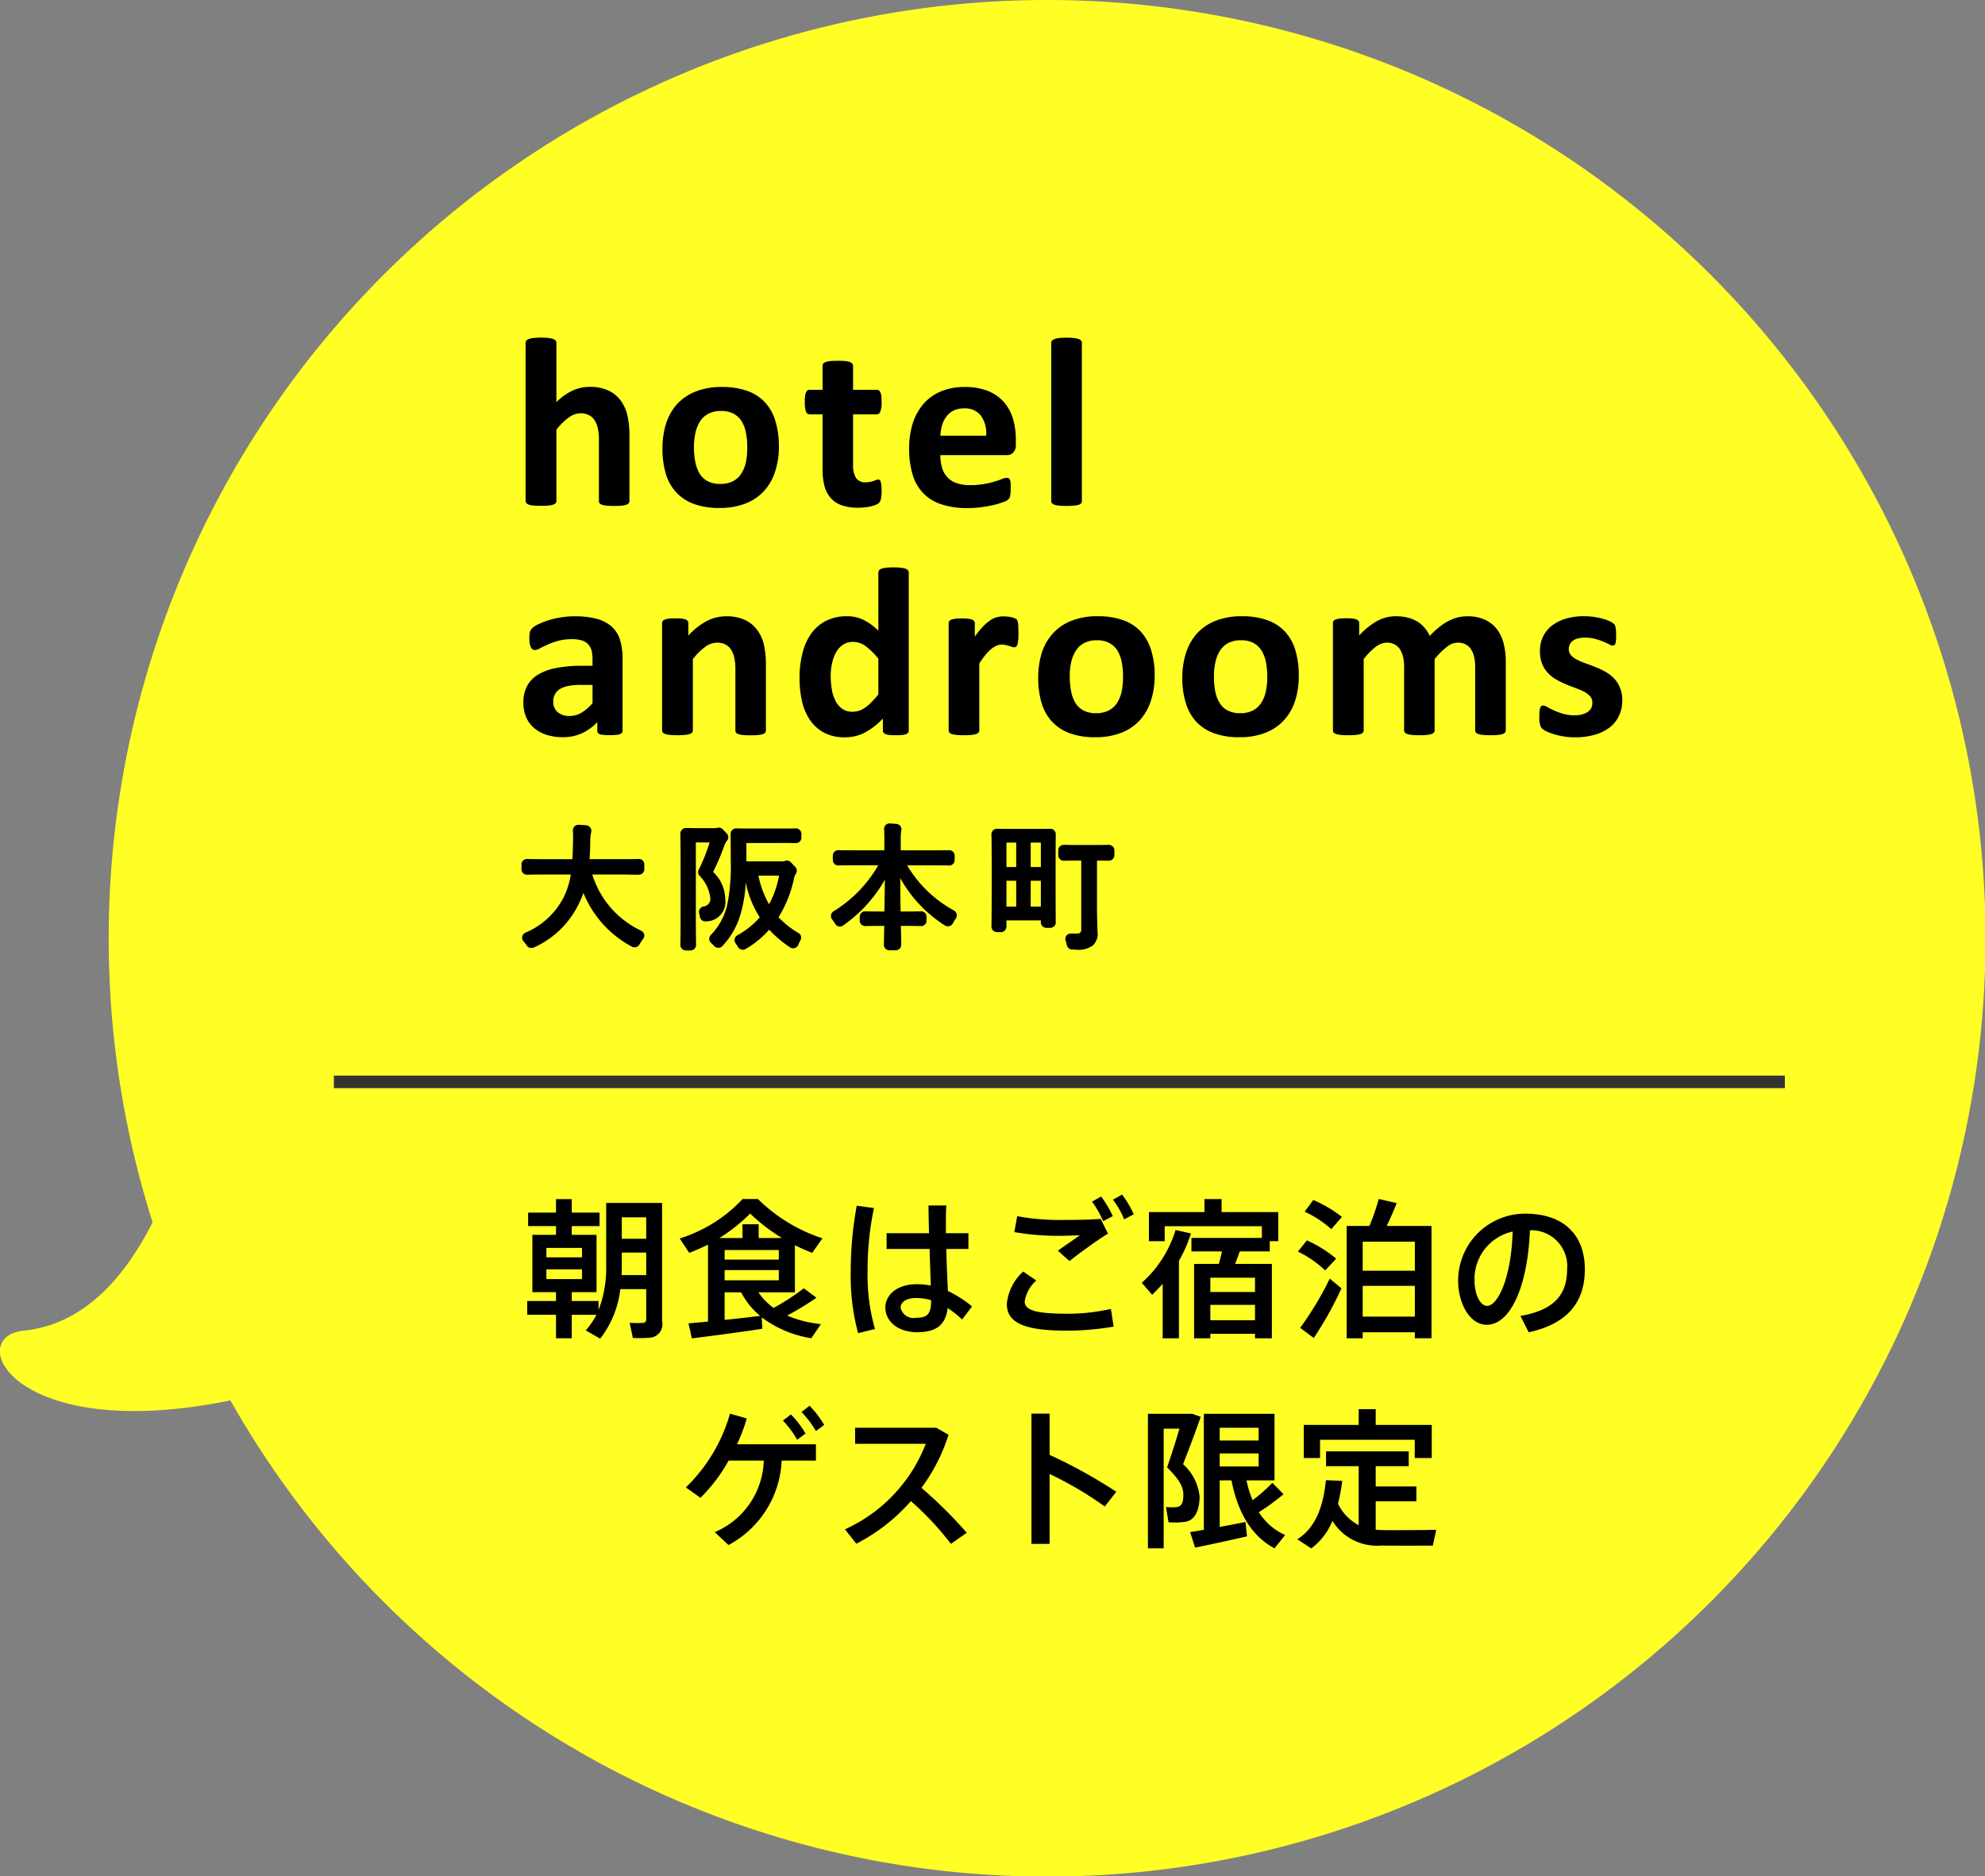
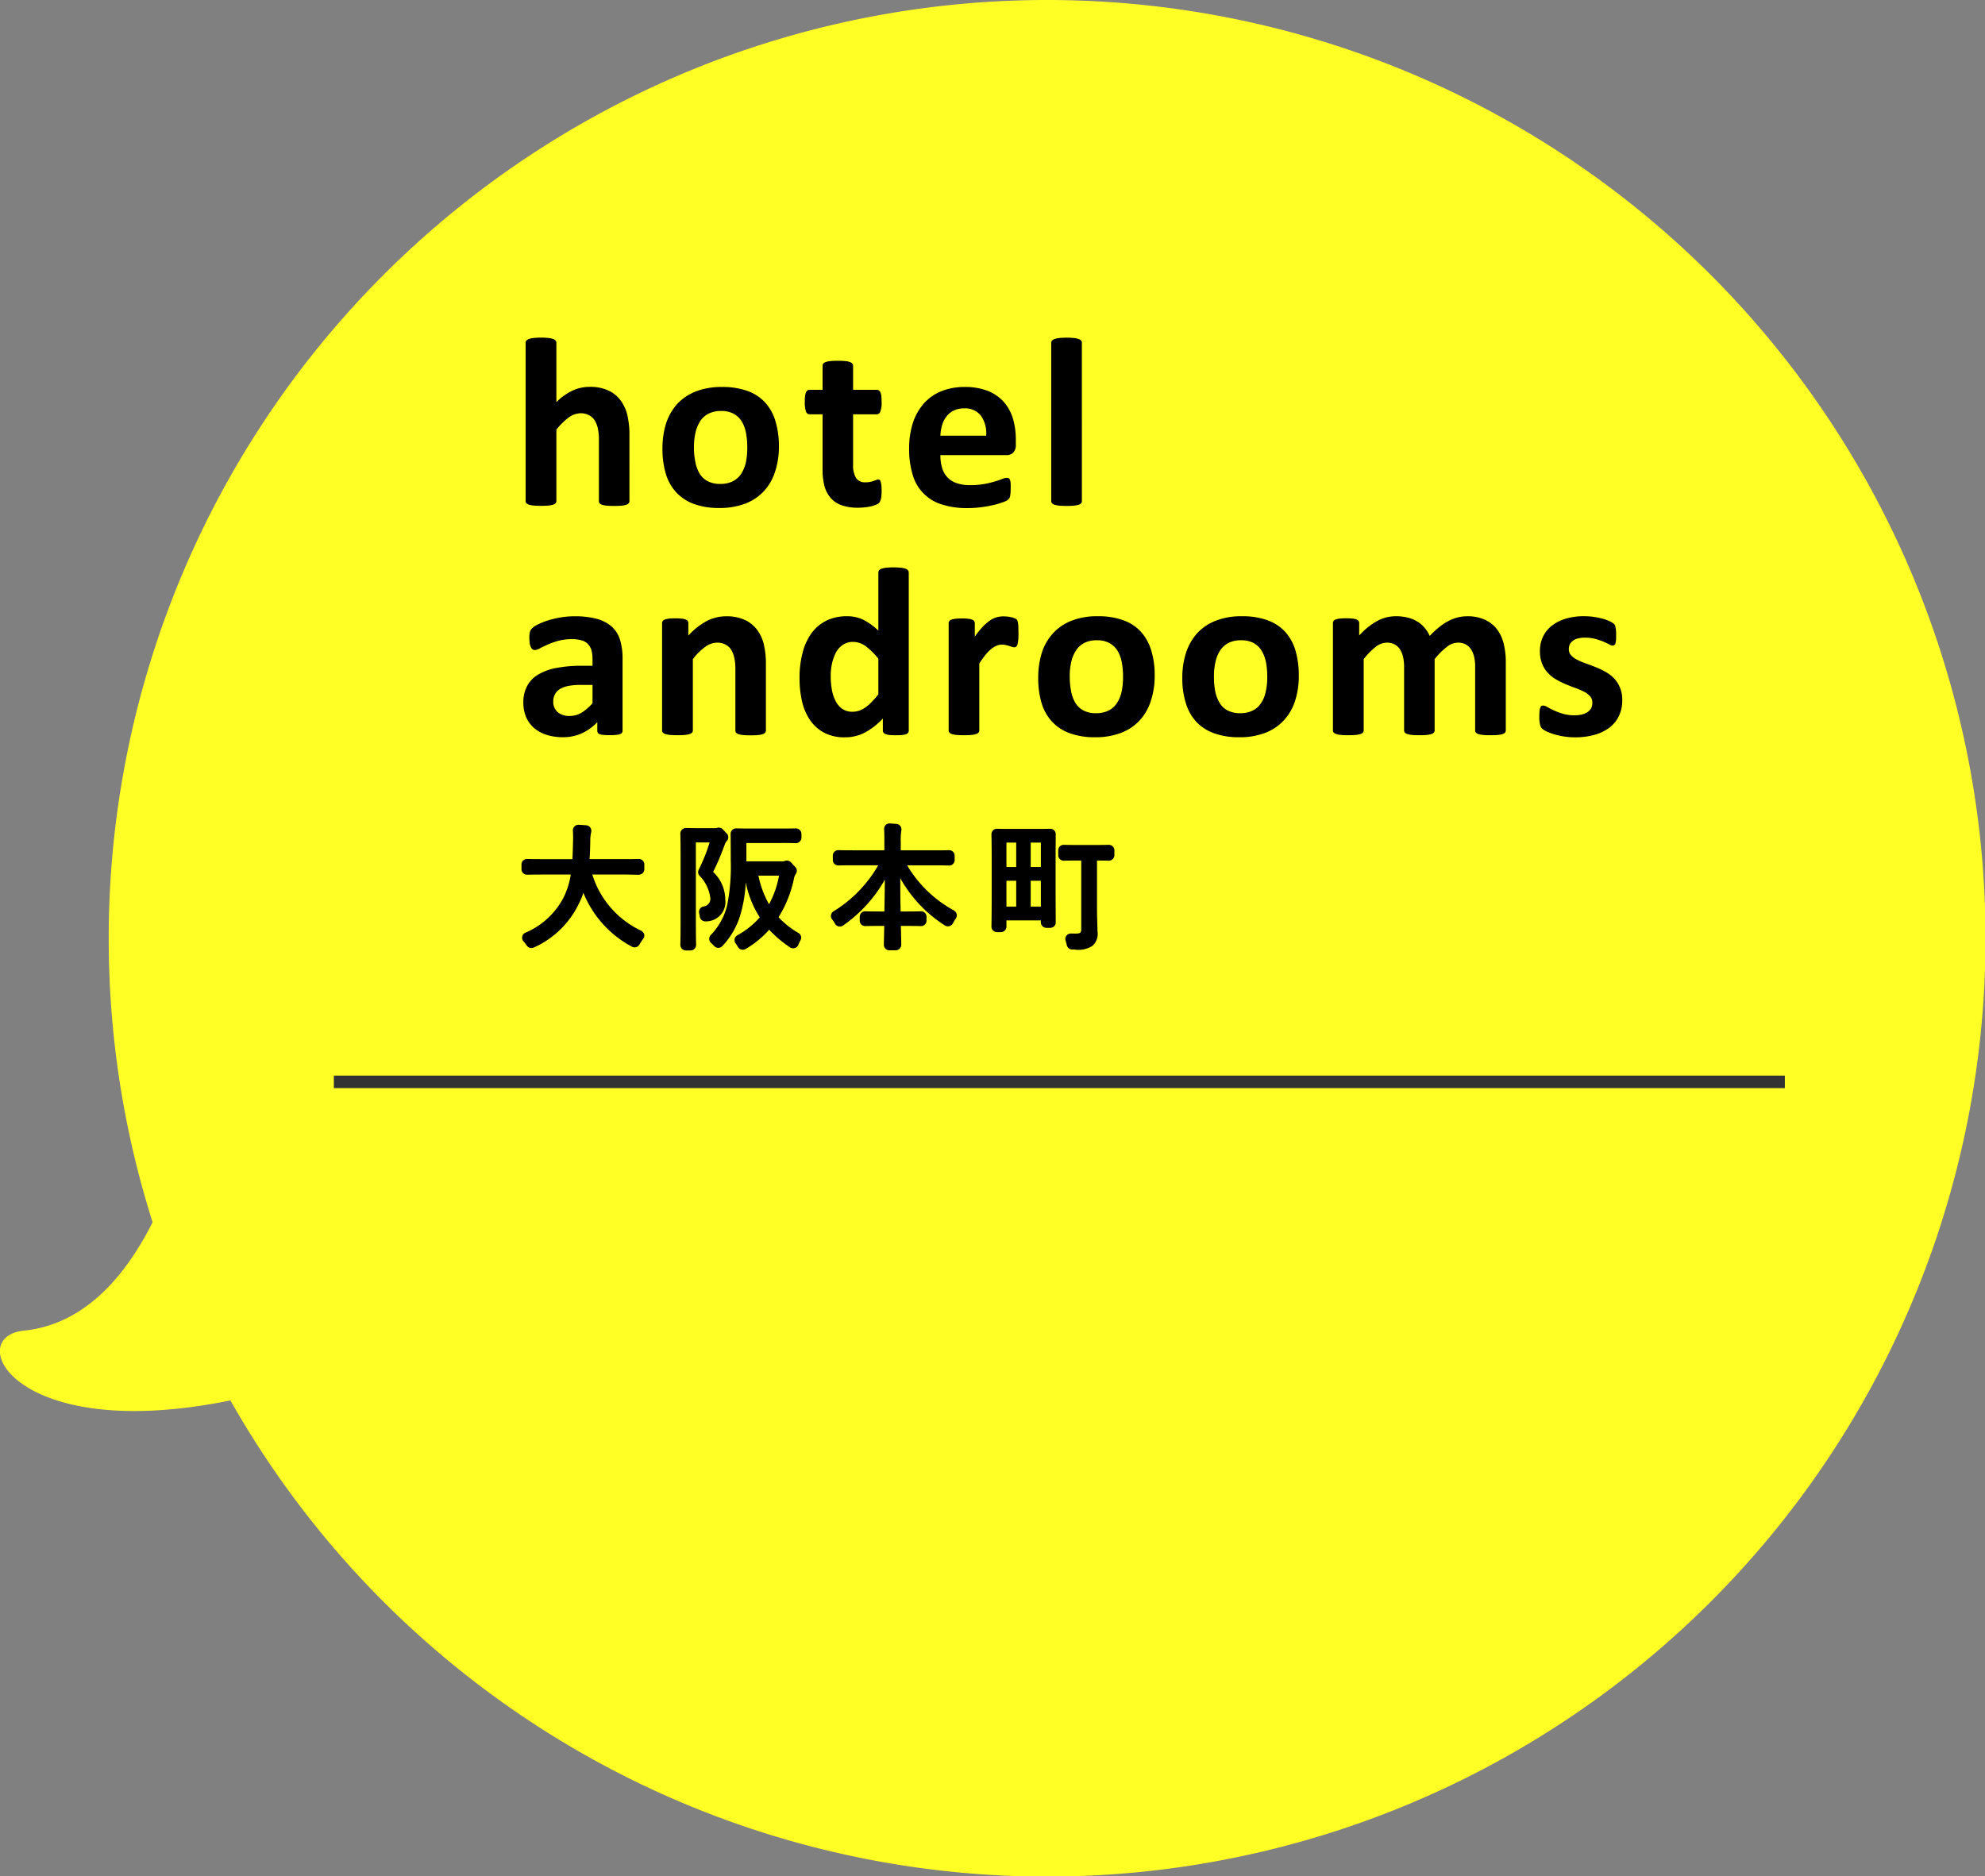
<svg xmlns="http://www.w3.org/2000/svg" id="balloon.svg" width="158.69" height="150" viewBox="0 0 158.69 150">
  <rect x="0" y="0" width="158.69" height="150" fill="#808080" stroke="none" />
  <defs>
    <style>
      .cls-1 {
        fill: #ffff26;
      }

      .cls-1, .cls-2 {
        fill-rule: evenodd;
      }

      .cls-3 {
        fill: #333;
      }
    </style>
  </defs>
  <path id="パス" class="cls-1" d="M1393,469a74.849,74.849,0,0,0,3.51,22.725c-2.26,4.483-5.55,8.182-10.3,8.666-4.87.5-.8,9.109,16.52,5.579A75.021,75.021,0,1,0,1393,469Z" transform="translate(-1384.31 -394)" />
-   <path id="朝食はご宿泊の_ゲスト限定" data-name="朝食はご宿泊の ゲスト限定" class="cls-2" d="M1434.02,491.329h1.95v1.715h-1.95v-1.715Zm0,3.79v-0.972h1.95v1.8H1434C1434.02,495.67,1434.02,495.4,1434.02,495.119Zm-4,5.876v-1.871h1.97a6.383,6.383,0,0,1-.85,1.248l1.15,0.659a7.9,7.9,0,0,0,1.61-3.957h2.07v2.362a0.271,0.271,0,0,1-.29.336,7.589,7.589,0,0,1-1.03-.012l0.25,1.211a8.995,8.995,0,0,0,1.43-.024,1.069,1.069,0,0,0,.91-1.307v-9.463h-4.47v4.954a9.253,9.253,0,0,1-.61,3.61v-0.72h-2.14v-0.708H1432v-4.581h-1.98v-0.7h2.22v-1.079h-2.22v-1.079h-1.26v1.079h-2.23v1.079h2.23v0.7h-1.89v4.581h1.89v0.708h-2.3v1.1h2.3V501h1.26Zm0.82-6.464h-2.85v-0.756h2.85v0.756Zm0,1.739h-2.85v-0.78h2.85v0.78Zm10.98-3.286a13.39,13.39,0,0,0,2.46-1.955,14.686,14.686,0,0,0,2.54,1.955h-1.86v-1.1h-1.29v1.1h-1.85Zm4.75,2.566v0.816h-4.33V495.55h4.33Zm-4.33-.839v-0.768h4.33v0.768h-4.33Zm0,4.821v-2.207h1.32a5.973,5.973,0,0,0,1.52,1.883C1444.26,499.316,1443.25,499.424,1442.24,499.532Zm-2.89.276,0.27,1.2c1.47-.179,4.01-0.515,5.63-0.767l-0.04-.912a8.824,8.824,0,0,0,3.96,1.667l0.77-1.127a9.3,9.3,0,0,1-2.7-.684,23.474,23.474,0,0,0,2.34-1.427l-1.01-.755a19.162,19.162,0,0,1-2.41,1.571,4.922,4.922,0,0,1-1.22-1.248h2.92V493.56c0.47,0.239.93,0.431,1.38,0.611l0.82-1.163a13.184,13.184,0,0,1-5.16-3.142h-1.22a11.671,11.671,0,0,1-5.03,3.154l0.76,1.151c0.5-.192,1-0.408,1.5-0.659v6.152C1440.31,499.724,1439.77,499.772,1439.35,499.808Zm19.4-1.847c-0.01,1.02-.22,1.4-1.19,1.4a1.056,1.056,0,0,1-1.25-.8c0-.468.46-0.78,1.25-0.78A3.992,3.992,0,0,1,1458.75,497.961Zm-3.56-5.361v1.259h3.44c0.02,1.068.07,2.123,0.09,2.927a5.8,5.8,0,0,0-1.14-.108c-1.48,0-2.49.8-2.49,1.871,0,1.043.94,1.967,2.54,1.967s2.28-.636,2.44-1.931a8.888,8.888,0,0,1,1.16.911l0.79-1.043a9.437,9.437,0,0,0-1.93-1.235c-0.04-.828-0.1-2.087-0.13-3.359h1.77V492.6h-1.8v-0.456c0-.611,0-1.259.03-1.763h-1.42c0,0.6.02,1.38,0.04,2.219h-3.39Zm-2.39-2.2a29.2,29.2,0,0,0-.48,5.3,17.544,17.544,0,0,0,.59,4.894l1.35-.336a15.553,15.553,0,0,1-.59-4.63,23.619,23.619,0,0,1,.51-5.037Zm20.48-.479a6.388,6.388,0,0,1,.9,1.571l0.77-.408a9.261,9.261,0,0,0-.93-1.571Zm-1.67.155a7.585,7.585,0,0,1,.89,1.56l0.77-.4a8.779,8.779,0,0,0-.93-1.571Zm-2.42,1.464a18.455,18.455,0,0,1-3.56-.3l-0.23,1.271a20.3,20.3,0,0,0,3.44.3c0.56,0,1.26-.024,1.8-0.048-0.43.312-1.21,0.84-1.76,1.235l0.93,0.828c0.79-.636,2.41-1.8,3.08-2.195l-0.59-1.175c-0.95.072-2,.084-3.1,0.084h-0.01Zm-4.39,6.716c0,1.607,1.61,2.135,4.8,2.135a21.933,21.933,0,0,0,3.74-.324l-0.22-1.415a15.311,15.311,0,0,1-3.43.384c-2.43,0-3.46-.228-3.46-0.984a2.745,2.745,0,0,1,.93-1.667l-1.05-.72a4.014,4.014,0,0,0-1.31,2.579v0.012Zm13.76-3.442a11.244,11.244,0,0,0,.96-2.195l-1.23-.276a9.275,9.275,0,0,1-2.7,4.222c0.79,0.911.8,0.935,0.83,0.959,0.28-.275.57-0.575,0.84-0.875v4.353h1.3v-6.188Zm2.51,2.482v-1.139h3.57V497.3h-3.57Zm3.57,3.347v0.359h1.35v-5.948h-2.94c0.14-.336.26-0.684,0.37-1h2.4v-0.815h0.68v-2.327h-4.53v-1.043h-1.37v1.043h-4.44v2.327h1.26v-1.2h7.77v0.936h-5.63v1.079H1482c-0.07.312-.15,0.66-0.25,1h-1.98v5.948h1.3v-0.359h3.57Zm-3.57-1.08v-1.235h3.57v1.235h-3.57Zm7.54-8.683a8.385,8.385,0,0,1,2.13,1.4l0.85-.983a10.431,10.431,0,0,0-2.29-1.355Zm-0.54,3.19a8.361,8.361,0,0,1,2.18,1.511l0.88-.947a10.173,10.173,0,0,0-2.34-1.463Zm5.18,1.523v-2.314h4.17V495.6h-4.17Zm4.17,4.93v0.479h1.33v-8.983h-3.58c0.31-.647.59-1.3,0.8-1.823l-1.44-.335a17.52,17.52,0,0,1-.74,2.158h-1.82v8.983h1.28v-0.479h4.17Zm-4.17-1.26V496.81h4.17v2.458h-4.17Zm-5,.9,1.09,0.815a28.412,28.412,0,0,0,2.21-3.969l-0.93-.78A26.026,26.026,0,0,1,1488.25,500.168Zm16.99-7.7c-0.12,3.838-1.23,5.949-2.04,5.949-0.55,0-1.01-.9-1.01-2.051A3.881,3.881,0,0,1,1505.24,492.468Zm-4.36,3.934c0,1.811.93,3.526,2.28,3.526,1.9,0,3.28-3.058,3.46-7.556a2.864,2.864,0,0,1,2.97,3.13c0,1.787-.79,3.215-3.73,3.718l0.66,1.308c3.45-.756,4.49-2.747,4.49-5.05,0-2.4-1.35-4.437-4.8-4.437a5.358,5.358,0,0,0-5.33,5.349V496.4Zm-52.49,10.5a7.977,7.977,0,0,1,1.15,1.524l0.66-.492a8.114,8.114,0,0,0-1.17-1.535Zm-1.49.684a7.64,7.64,0,0,1,1.14,1.535l0.67-.5a7.7,7.7,0,0,0-1.17-1.523Zm-0.1,3.2h2.74v-1.307h-6.31a13.354,13.354,0,0,0,.78-2.063l-1.34-.384a13.262,13.262,0,0,1-3.53,5.9l1.17,0.828a13.2,13.2,0,0,0,2.25-2.975h2.81a6.417,6.417,0,0,1-3.92,5.721l1.1,1.032A8.06,8.06,0,0,0,1446.8,510.791Zm11.18,2.171a14.433,14.433,0,0,0,2.16-4.234l-0.98-.563h-6.49v1.283h5.65a12.4,12.4,0,0,1-6.46,6.836l0.91,1.152a14.7,14.7,0,0,0,4.36-3.406,23.7,23.7,0,0,1,3.2,3.418l1.27-.888A36.632,36.632,0,0,0,1457.98,512.962Zm10.24-2.638v-3.287h-1.45v10.411h1.45v-5.589a28.942,28.942,0,0,1,4.41,2.6l0.92-1.175A39.71,39.71,0,0,0,1468.22,510.324Zm10.68-3.275h-2.82v10.758h1.26v-9.57h1.26c-0.28.947-.61,2.015-0.99,3.094,0.98,0.971,1.3,1.547,1.3,2.195,0,0.575-.1.935-0.54,0.983a4.072,4.072,0,0,1-.85-0.012l0.21,1.224a5.879,5.879,0,0,0,1.4-.048c0.81-.18,1.08-1.08,1.08-2.015a3.98,3.98,0,0,0-1.32-2.579c0.51-1.307.99-2.566,1.41-3.79l-0.68-.24h-0.72Zm6.03,3.167v1.043h-3.11v-1.043h3.11Zm-3.11-1.032v-1.019h3.11v1.019h-3.11Zm-2.37,7.316,0.4,1.247c1.08-.215,2.92-0.611,4.15-0.9l-0.12-1.151c-0.58.12-1.32,0.263-2.06,0.395v-3.718h0.94c0.55,2.783,1.72,4.51,3.44,5.433l0.85-1.067a4.713,4.713,0,0,1-2.1-1.823,18.432,18.432,0,0,0,1.97-1.439l-0.89-.912a12.97,12.97,0,0,1-1.58,1.392,8.2,8.2,0,0,1-.49-1.584h2.24v-5.325h-5.65v9.271C1480.13,516.392,1479.75,516.452,1479.45,516.5Zm9.09-8.563v2.65h1.3v-1.463h7.57v1.463h1.36v-2.65h-4.48v-1.259h-1.36v1.259h-4.39Zm2.74,6.3a17.172,17.172,0,0,0,.34-1.823l-1.31-.06c-0.17,1.644-.61,3.682-2.29,4.726l1.12,0.731a5.093,5.093,0,0,0,1.69-2.206,4.173,4.173,0,0,0,3.91,1.979c0.64,0.012,3.5.012,4.12,0l0.27-1.26c-0.66.024-3.63,0.036-4.19,0.024a5.9,5.9,0,0,1-.65-0.036v-2.266h3.25v-1.188h-3.25v-1.619h2.64v-1.187h-6.61v1.187h2.61v4.713A3.76,3.76,0,0,1,1491.28,514.233Z" transform="translate(-1384.31 -394)" />
  <rect id="長方形" class="cls-3" x="26.69" y="86" width="116" height="1" />
  <path id="複合パス" class="cls-2" d="M1468.7,463.022c0-1.3.01-1.98,0.01-2.314a0.4,0.4,0,0,0-.13-0.32,0.438,0.438,0,0,0-.32-0.126c-0.21.007-.54,0.013-1.08,0.013h-2.08c-0.53,0-.87-0.006-1.09-0.013a0.459,0.459,0,0,0-.31.127,0.468,0.468,0,0,0-.13.319c0.01,0.334.02,1.019,0.02,2.314v1.961c0,1.887-.01,2.728-0.02,3.1a0.461,0.461,0,0,0,.13.314,0.445,0.445,0,0,0,.31.131h0.32a0.442,0.442,0,0,0,.44-0.438v-0.5h2.75v0.157a0.444,0.444,0,0,0,.45.438h0.3a0.468,0.468,0,0,0,.32-0.131,0.415,0.415,0,0,0,.12-0.315c0-.358-0.01-1.162-0.01-2.93v-1.785Zm-1.18,1.4v2.062h-0.81v-2.062h0.81Zm-0.81-1.1v-1.952h0.81v1.952h-0.81Zm-1.16,1.1v2.062h-0.78v-2.062h0.78Zm-0.78-1.1v-1.952h0.78v1.952h-0.78Zm8.63-1.338a0.425,0.425,0,0,0-.14-0.314,0.444,0.444,0,0,0-.32-0.123c-0.2.006-.55,0.013-1.1,0.013h-1.37c-0.55,0-.9-0.007-1.12-0.013a0.474,0.474,0,0,0-.31.123,0.455,0.455,0,0,0-.13.314v0.395a0.451,0.451,0,0,0,.13.313,0.457,0.457,0,0,0,.32.124c0.21-.006.56-0.013,1.11-0.013h0.28v5.47c0,0.288-.06.37-0.44,0.37l-0.39-.006a0.465,0.465,0,0,0-.36.178,0.438,0.438,0,0,0-.06.4,3.648,3.648,0,0,1,.1.37,0.448,0.448,0,0,0,.43.334h0.18a2.041,2.041,0,0,0,1.44-.3,1.284,1.284,0,0,0,.4-1.147l-0.02-.743c-0.01-.312-0.02-0.652-0.02-1.008v-3.917c0.45,0,.75.006,0.95,0.013a0.449,0.449,0,0,0,.44-0.437v-0.395Zm-12.82,4.816a9.8,9.8,0,0,1-3.75-3.612h2.19c0.58,0,.94.007,1.17,0.014a0.43,0.43,0,0,0,.31-0.125,0.455,0.455,0,0,0,.13-0.314v-0.35a0.451,0.451,0,0,0-.13-0.312,0.441,0.441,0,0,0-.32-0.125c-0.22.006-.58,0.013-1.16,0.013h-2.7v-0.711a4.393,4.393,0,0,1,.05-0.883,0.475,0.475,0,0,0-.08-0.348,0.445,0.445,0,0,0-.32-0.174l-0.54-.037a0.447,0.447,0,0,0-.32.132,0.43,0.43,0,0,0-.12.34c0.02,0.284.02,0.588,0.02,1v0.677h-2.52c-0.57,0-.93-0.007-1.16-0.013a0.47,0.47,0,0,0-.31.124,0.456,0.456,0,0,0-.13.315v0.349a0.454,0.454,0,0,0,.13.314,0.462,0.462,0,0,0,.32.124c0.22-.007.58-0.014,1.15-0.014h2.03a10.361,10.361,0,0,1-3.57,3.677,0.414,0.414,0,0,0-.2.294,0.394,0.394,0,0,0,.08.346,3.922,3.922,0,0,1,.24.356,0.427,0.427,0,0,0,.29.215l0.09,0.01a0.436,0.436,0,0,0,.26-0.084,11.159,11.159,0,0,0,3.34-3.667c-0.01.819-.02,1.711-0.04,2.546h-0.42c-0.55,0-.89-0.007-1.11-0.014a0.474,0.474,0,0,0-.31.123,0.458,0.458,0,0,0-.13.315v0.308a0.451,0.451,0,0,0,.13.312,0.48,0.48,0,0,0,.32.124c0.21-.007.55-0.014,1.1-0.014H1455l-0.03,1.507a0.418,0.418,0,0,0,.13.313,0.448,0.448,0,0,0,.31.13h0.51a0.442,0.442,0,0,0,.31-0.132,0.423,0.423,0,0,0,.13-0.316v-0.179l-0.03-1.323h0.49c0.56,0,.9.008,1.12,0.014a0.434,0.434,0,0,0,.44-0.438v-0.307a0.432,0.432,0,0,0-.45-0.437c-0.21.006-.55,0.014-1.11,0.014h-0.51l-0.02-.966-0.01-1.7a10.586,10.586,0,0,0,3.56,3.777,0.458,0.458,0,0,0,.25.076l0.11-.014a0.466,0.466,0,0,0,.29-0.224,2.784,2.784,0,0,1,.24-0.4A0.448,0.448,0,0,0,1460.58,466.8Zm-18.29-.9a3.037,3.037,0,0,0-.97-2.186,17.067,17.067,0,0,0,.75-1.716l0.18-.464a0.948,0.948,0,0,1,.16-0.293,0.43,0.43,0,0,0,.02-0.58l-0.16-.165-0.19-.205a0.477,0.477,0,0,0-.31-0.121,0.388,0.388,0,0,0-.14.024,0.715,0.715,0,0,1-.18.018h-1.63l-0.67-.012a0.452,0.452,0,0,0-.45.446c0.01,0.347.02,1.033,0.02,2.082v4.748c0,1.05-.01,1.727-0.02,2.07a0.468,0.468,0,0,0,.13.316,0.454,0.454,0,0,0,.32.13h0.36a0.451,0.451,0,0,0,.32-0.131,0.464,0.464,0,0,0,.13-0.315c-0.01-.349-0.02-1.04-0.02-2.07v-6.12h1.1a14.09,14.09,0,0,1-.87,2.178,0.421,0.421,0,0,0,.05.467,3.109,3.109,0,0,1,.87,1.756,0.612,0.612,0,0,1-.54.72,0.442,0.442,0,0,0-.29.194,0.449,0.449,0,0,0-.06.339l0.05,0.217a0.445,0.445,0,0,0,.48.439A1.545,1.545,0,0,0,1442.29,465.908Zm4.5-4.5c0.56,0,.92.007,1.14,0.014a0.433,0.433,0,0,0,.31-0.124,0.425,0.425,0,0,0,.14-0.315v-0.307a0.424,0.424,0,0,0-.14-0.313,0.444,0.444,0,0,0-.32-0.123c-0.21.007-.57,0.013-1.13,0.013h-2.48c-0.56,0-.92-0.007-1.15-0.014a0.439,0.439,0,0,0-.44.446c0,0.344.01,1.02,0.01,2.095a16.078,16.078,0,0,1-.28,3.578,5.156,5.156,0,0,1-1.32,2.411,0.435,0.435,0,0,0-.12.323,0.419,0.419,0,0,0,.15.311,3.331,3.331,0,0,1,.24.237,0.443,0.443,0,0,0,.66.009,6.2,6.2,0,0,0,1.51-2.756,11.018,11.018,0,0,0,.36-2.338,8,8,0,0,0,1.12,2.8,6.706,6.706,0,0,1-1.79,1.433,0.453,0.453,0,0,0-.22.286,0.475,0.475,0,0,0,.07.349c0.07,0.09.13,0.189,0.2,0.3a0.4,0.4,0,0,0,.27.207l0.11,0.016a0.457,0.457,0,0,0,.23-0.063,7.614,7.614,0,0,0,1.88-1.54,9.473,9.473,0,0,0,1.67,1.41,0.441,0.441,0,0,0,.25.075,0.5,0.5,0,0,0,.13-0.019,0.433,0.433,0,0,0,.28-0.256,3.44,3.44,0,0,1,.17-0.361,0.429,0.429,0,0,0-.16-0.59,6.853,6.853,0,0,1-1.59-1.26,9.425,9.425,0,0,0,1.23-3.074,0.935,0.935,0,0,1,.14-0.371,0.434,0.434,0,0,0-.01-0.548l-0.19-.2c-0.09-.106-0.16-0.172-0.2-0.212a0.433,0.433,0,0,0-.3-0.121,0.467,0.467,0,0,0-.17.031,0.828,0.828,0,0,1-.29.029h-2.78v-1.467h2.81Zm-0.2,2.61a7.555,7.555,0,0,1-.8,2.288,7.787,7.787,0,0,1-.85-2.288h1.65Zm-11.21-.074a0.47,0.47,0,0,0,.31-0.124,0.455,0.455,0,0,0,.13-0.314v-0.383a0.432,0.432,0,0,0-.45-0.437c-0.22.006-.57,0.013-1.14,0.013h-2.79c0.04-.463.05-0.945,0.06-1.458a2.846,2.846,0,0,1,.07-0.684,0.478,0.478,0,0,0-.06-0.369,0.438,0.438,0,0,0-.32-0.193c-0.2-.02-0.42-0.033-0.64-0.044a0.448,0.448,0,0,0-.44.466,7.933,7.933,0,0,1,.01.854c-0.01.516-.02,0.993-0.05,1.429h-2.48c-0.57,0-.92-0.007-1.15-0.014a0.475,0.475,0,0,0-.31.124,0.455,0.455,0,0,0-.13.314v0.383a0.455,0.455,0,0,0,.13.314,0.475,0.475,0,0,0,.32.123c0.22,0,.57-0.013,1.14-0.013h2.35a6.206,6.206,0,0,1-.59,1.863,6.127,6.127,0,0,1-3.04,2.789,0.433,0.433,0,0,0-.15.685,3.229,3.229,0,0,1,.25.321l0.01,0.015a0.431,0.431,0,0,0,.38.2,0.521,0.521,0,0,0,.2-0.045,7.279,7.279,0,0,0,3.57-3.465,6.67,6.67,0,0,0,.38-0.9,8.482,8.482,0,0,0,3.88,4.305,0.4,0.4,0,0,0,.21.055,0.451,0.451,0,0,0,.39-0.227,4.08,4.08,0,0,1,.29-0.443,0.423,0.423,0,0,0,.09-0.372,0.475,0.475,0,0,0-.25-0.293,7.39,7.39,0,0,1-3.9-4.49h2.57C1434.8,463.93,1435.15,463.938,1435.38,463.944ZM1514,449.976a2.428,2.428,0,0,0-.19-1.014,2.349,2.349,0,0,0-.48-0.737,2.865,2.865,0,0,0-.69-0.519,6.194,6.194,0,0,0-.78-0.371q-0.39-.157-0.78-0.293a5.769,5.769,0,0,1-.68-0.289,1.667,1.667,0,0,1-.49-0.356,0.724,0.724,0,0,1-.18-0.5,0.874,0.874,0,0,1,.07-0.361,0.858,0.858,0,0,1,.24-0.293,1.009,1.009,0,0,1,.4-0.192,2.12,2.12,0,0,1,.57-0.068,3.113,3.113,0,0,1,.83.1,5.481,5.481,0,0,1,.65.217c0.18,0.077.33,0.149,0.46,0.216a0.63,0.63,0,0,0,.27.1,0.3,0.3,0,0,0,.14-0.033,0.215,0.215,0,0,0,.09-0.13,1.261,1.261,0,0,0,.05-0.26c0.01-.11.01-0.251,0.01-0.424,0-.147,0-0.27-0.01-0.37l-0.04-.25a0.713,0.713,0,0,0-.05-0.173,0.459,0.459,0,0,0-.14-0.144,1.656,1.656,0,0,0-.3-0.173,3.453,3.453,0,0,0-.53-0.188,6.175,6.175,0,0,0-.69-0.145,5.456,5.456,0,0,0-.8-0.058,5,5,0,0,0-1.47.2,3.392,3.392,0,0,0-1.12.567,2.488,2.488,0,0,0-.7.881,2.641,2.641,0,0,0-.24,1.13,2.7,2.7,0,0,0,.18,1.039,2.323,2.323,0,0,0,.48.741,2.709,2.709,0,0,0,.67.519,6.376,6.376,0,0,0,.77.376c0.26,0.109.52,0.208,0.77,0.3a6.387,6.387,0,0,1,.67.289,1.673,1.673,0,0,1,.47.361,0.726,0.726,0,0,1,.18.5,1.037,1.037,0,0,1-.09.443,0.838,0.838,0,0,1-.29.317,1.557,1.557,0,0,1-.45.193,2.383,2.383,0,0,1-.59.067,3.286,3.286,0,0,1-.94-0.125,5.219,5.219,0,0,1-.72-0.27c-0.21-.095-0.38-0.184-0.52-0.264a0.756,0.756,0,0,0-.32-0.121,0.308,0.308,0,0,0-.15.034,0.269,0.269,0,0,0-.09.135,0.859,0.859,0,0,0-.06.269c-0.01.113-.02,0.262-0.02,0.448a2.565,2.565,0,0,0,.06.64,0.686,0.686,0,0,0,.16.317,1.509,1.509,0,0,0,.34.217,4.209,4.209,0,0,0,.59.226,5.639,5.639,0,0,0,.79.182,5.878,5.878,0,0,0,.93.073,5.705,5.705,0,0,0,1.5-.188,3.6,3.6,0,0,0,1.2-.563,2.49,2.49,0,0,0,.78-0.933A2.8,2.8,0,0,0,1514,449.976Zm-9.31,2.425v-5.494a5.8,5.8,0,0,0-.16-1.4,3.134,3.134,0,0,0-.52-1.16,2.508,2.508,0,0,0-.96-0.784,3.3,3.3,0,0,0-1.46-.289,3.012,3.012,0,0,0-.74.092,3.225,3.225,0,0,0-.73.279,4.231,4.231,0,0,0-.74.486,7.259,7.259,0,0,0-.77.712,2.637,2.637,0,0,0-.41-0.645,2.279,2.279,0,0,0-.58-0.5,2.669,2.669,0,0,0-.76-0.317,3.929,3.929,0,0,0-.96-0.111,3.148,3.148,0,0,0-1.5.385,5.669,5.669,0,0,0-1.43,1.155v-0.991a0.317,0.317,0,0,0-.05-0.169,0.449,0.449,0,0,0-.16-0.12,1.2,1.2,0,0,0-.32-0.071,4.4,4.4,0,0,0-.52-0.025,4.153,4.153,0,0,0-.5.025,1.3,1.3,0,0,0-.32.071,0.343,0.343,0,0,0-.18.12,0.317,0.317,0,0,0-.05.169V452.4a0.255,0.255,0,0,0,.06.169,0.462,0.462,0,0,0,.2.12,1.727,1.727,0,0,0,.37.072q0.24,0.024.6,0.024a5.844,5.844,0,0,0,.59-0.024,1.838,1.838,0,0,0,.38-0.072,0.462,0.462,0,0,0,.2-0.12,0.255,0.255,0,0,0,.06-0.169v-5.7a5.453,5.453,0,0,1,.96-0.982,1.5,1.5,0,0,1,.89-0.336,1.312,1.312,0,0,1,.62.139,1.2,1.2,0,0,1,.43.394,2.054,2.054,0,0,1,.25.612,3.815,3.815,0,0,1,.08.789V452.4a0.255,0.255,0,0,0,.06.169,0.408,0.408,0,0,0,.2.12,1.727,1.727,0,0,0,.37.072c0.16,0.016.35,0.024,0.59,0.024s0.43-.008.59-0.024a1.727,1.727,0,0,0,.37-0.072,0.408,0.408,0,0,0,.2-0.12,0.255,0.255,0,0,0,.06-0.169v-5.7a5.829,5.829,0,0,1,.98-0.982,1.447,1.447,0,0,1,.88-0.336,1.285,1.285,0,0,1,.62.139,1.2,1.2,0,0,1,.43.394,1.821,1.821,0,0,1,.25.612,3.234,3.234,0,0,1,.08.789V452.4a0.255,0.255,0,0,0,.06.169,0.371,0.371,0,0,0,.19.12,1.838,1.838,0,0,0,.38.072,5.926,5.926,0,0,0,.6.024q0.36,0,.6-0.024a1.864,1.864,0,0,0,.37-0.072,0.421,0.421,0,0,0,.19-0.12A0.255,0.255,0,0,0,1504.69,452.4Zm-16.55-4.377a6.967,6.967,0,0,0-.27-2.031,3.829,3.829,0,0,0-.83-1.491,3.6,3.6,0,0,0-1.42-.918,5.9,5.9,0,0,0-2.02-.314,5.582,5.582,0,0,0-2.09.357,3.974,3.974,0,0,0-1.49,1,4.328,4.328,0,0,0-.89,1.559,6.373,6.373,0,0,0-.3,2.006,6.588,6.588,0,0,0,.28,2.02,3.829,3.829,0,0,0,.83,1.491,3.618,3.618,0,0,0,1.43.924,5.761,5.761,0,0,0,2.01.318,5.6,5.6,0,0,0,2.09-.356,3.864,3.864,0,0,0,1.49-1.011,4.092,4.092,0,0,0,.89-1.559A6.322,6.322,0,0,0,1488.14,448.024Zm-2.52.1a5,5,0,0,1-.13,1.218,2.46,2.46,0,0,1-.39.909,1.63,1.63,0,0,1-.67.573,2.178,2.178,0,0,1-.96.2,2.126,2.126,0,0,1-1.01-.217,1.6,1.6,0,0,1-.65-0.61,2.833,2.833,0,0,1-.35-0.929,6.086,6.086,0,0,1-.1-1.169,4.991,4.991,0,0,1,.13-1.217,2.69,2.69,0,0,1,.39-0.914,1.744,1.744,0,0,1,.67-0.577,2.195,2.195,0,0,1,.96-0.2,2.1,2.1,0,0,1,1.02.222,1.754,1.754,0,0,1,.64.615,2.833,2.833,0,0,1,.35.929A6.075,6.075,0,0,1,1485.62,448.119Zm-9-.1a6.631,6.631,0,0,0-.28-2.031,3.829,3.829,0,0,0-.83-1.491,3.46,3.46,0,0,0-1.42-.918,5.855,5.855,0,0,0-2.02-.314,5.582,5.582,0,0,0-2.09.357,3.936,3.936,0,0,0-1.48,1,4.206,4.206,0,0,0-.9,1.559,6.68,6.68,0,0,0-.29,2.006,6.923,6.923,0,0,0,.27,2.02,3.723,3.723,0,0,0,.84,1.491,3.58,3.58,0,0,0,1.42.924,5.78,5.78,0,0,0,2.02.318,5.677,5.677,0,0,0,2.09-.356,3.941,3.941,0,0,0,1.49-1.011,4.207,4.207,0,0,0,.88-1.559A6.317,6.317,0,0,0,1476.62,448.024Zm-2.53.1a5.583,5.583,0,0,1-.12,1.218,2.843,2.843,0,0,1-.39.909,1.767,1.767,0,0,1-.67.573,2.255,2.255,0,0,1-.97.2,2.126,2.126,0,0,1-1.01-.217,1.665,1.665,0,0,1-.65-0.61,2.826,2.826,0,0,1-.34-0.929,6.055,6.055,0,0,1-.11-1.169,4.991,4.991,0,0,1,.13-1.217,2.7,2.7,0,0,1,.4-0.914,1.674,1.674,0,0,1,.67-0.577,2.15,2.15,0,0,1,.95-0.2,2.1,2.1,0,0,1,1.02.222,1.781,1.781,0,0,1,.65.615,2.826,2.826,0,0,1,.34.929A6.075,6.075,0,0,1,1474.09,448.119Zm-8.36-3.5-0.01-.549c-0.01-.135-0.02-0.235-0.03-0.3l-0.05-.159a0.262,0.262,0,0,0-.07-0.105,0.622,0.622,0,0,0-.18-0.091,1.466,1.466,0,0,0-.27-0.078,2.4,2.4,0,0,0-.3-0.048l-0.27-.015a2.121,2.121,0,0,0-.55.073,1.786,1.786,0,0,0-.54.255,3.688,3.688,0,0,0-.58.5,7.351,7.351,0,0,0-.64.794v-1.068a0.317,0.317,0,0,0-.05-0.169,0.321,0.321,0,0,0-.16-0.12,1.109,1.109,0,0,0-.32-0.071,4.107,4.107,0,0,0-.51-0.025,4.041,4.041,0,0,0-.5.025,1.391,1.391,0,0,0-.33.071,0.354,0.354,0,0,0-.17.12,0.249,0.249,0,0,0-.05.169V452.4a0.255,0.255,0,0,0,.06.169,0.371,0.371,0,0,0,.19.12,1.838,1.838,0,0,0,.38.072c0.16,0.016.35,0.024,0.59,0.024s0.44-.008.6-0.024a1.727,1.727,0,0,0,.37-0.072,0.408,0.408,0,0,0,.2-0.12,0.255,0.255,0,0,0,.06-0.169v-5.35a7.134,7.134,0,0,1,.51-0.711,2.9,2.9,0,0,1,.46-0.461,1.893,1.893,0,0,1,.42-0.256,1.151,1.151,0,0,1,.41-0.082,1.377,1.377,0,0,1,.32.034l0.27,0.072,0.22,0.072a0.5,0.5,0,0,0,.18.034,0.284,0.284,0,0,0,.16-0.048,0.388,0.388,0,0,0,.1-0.173c0.02-.084.04-0.2,0.06-0.347S1465.73,444.848,1465.73,444.618Zm-8.77,7.783V439.778a0.274,0.274,0,0,0-.06-0.173,0.422,0.422,0,0,0-.19-0.13,1.659,1.659,0,0,0-.37-0.082,4.918,4.918,0,0,0-.6-0.028,4.848,4.848,0,0,0-.59.028,1.659,1.659,0,0,0-.37.082,0.406,0.406,0,0,0-.2.13,0.339,0.339,0,0,0-.05.173v4.647a4.851,4.851,0,0,0-1.18-.861,2.959,2.959,0,0,0-1.32-.294,3.685,3.685,0,0,0-1.64.347,3.258,3.258,0,0,0-1.19.991,4.487,4.487,0,0,0-.72,1.559,7.665,7.665,0,0,0-.25,2.058,8.191,8.191,0,0,0,.19,1.814,4.4,4.4,0,0,0,.63,1.506,3.187,3.187,0,0,0,1.12,1.025,3.442,3.442,0,0,0,1.68.38,3.393,3.393,0,0,0,1.63-.394,5.621,5.621,0,0,0,1.41-1.107V452.4a0.334,0.334,0,0,0,.05.179,0.453,0.453,0,0,0,.18.12,1.144,1.144,0,0,0,.31.067c0.13,0.013.3,0.019,0.51,0.019,0.19,0,.36-0.006.49-0.019a1.228,1.228,0,0,0,.32-0.067,0.321,0.321,0,0,0,.16-0.12A0.265,0.265,0,0,0,1456.96,452.4Zm-2.43-5.734v2.848a8.34,8.34,0,0,1-.58.65,2.874,2.874,0,0,1-.51.427,1.866,1.866,0,0,1-.48.236,1.748,1.748,0,0,1-.5.073,1.382,1.382,0,0,1-.83-0.241,1.706,1.706,0,0,1-.53-0.64,3.089,3.089,0,0,1-.29-0.909,6.028,6.028,0,0,1-.09-1.049,4.7,4.7,0,0,1,.1-1,3.786,3.786,0,0,1,.31-0.88,1.745,1.745,0,0,1,.56-0.63,1.412,1.412,0,0,1,.82-0.236,1.706,1.706,0,0,1,1.01.346A5.4,5.4,0,0,1,1454.53,446.667Zm-8.99,5.734v-5.3a6.672,6.672,0,0,0-.17-1.6,3.164,3.164,0,0,0-.54-1.16,2.575,2.575,0,0,0-.98-0.784,3.473,3.473,0,0,0-1.49-.289,3.382,3.382,0,0,0-1.56.385,5.6,5.6,0,0,0-1.46,1.155v-0.991a0.317,0.317,0,0,0-.05-0.169,0.374,0.374,0,0,0-.16-0.12,1.2,1.2,0,0,0-.32-0.071,4.334,4.334,0,0,0-.51-0.025,4.219,4.219,0,0,0-.51.025,1.3,1.3,0,0,0-.32.071,0.343,0.343,0,0,0-.18.12,0.317,0.317,0,0,0-.05.169V452.4a0.255,0.255,0,0,0,.06.169,0.462,0.462,0,0,0,.2.12,1.838,1.838,0,0,0,.38.072,7.264,7.264,0,0,0,1.18,0,1.712,1.712,0,0,0,.38-0.072,0.462,0.462,0,0,0,.2-0.12,0.255,0.255,0,0,0,.06-0.169v-5.7a4.92,4.92,0,0,1,.99-0.982,1.633,1.633,0,0,1,.94-0.336,1.411,1.411,0,0,1,.65.139,1.212,1.212,0,0,1,.46.394,2.061,2.061,0,0,1,.26.612,4.1,4.1,0,0,1,.1.981v4.9a0.314,0.314,0,0,0,.05.169,0.462,0.462,0,0,0,.2.12,1.607,1.607,0,0,0,.37.072q0.24,0.024.6,0.024c0.24,0,.43-0.008.59-0.024a1.712,1.712,0,0,0,.38-0.072,0.421,0.421,0,0,0,.19-0.12A0.255,0.255,0,0,0,1445.54,452.4Zm-11.46.03v-5.774a4.951,4.951,0,0,0-.21-1.529,2.342,2.342,0,0,0-.68-1.054,2.95,2.95,0,0,0-1.19-.606,6.77,6.77,0,0,0-1.75-.2,6.665,6.665,0,0,0-1.12.092,7.728,7.728,0,0,0-1,.236,5.306,5.306,0,0,0-.79.313,1.806,1.806,0,0,0-.48.307,0.827,0.827,0,0,0-.19.313,1.992,1.992,0,0,0-.04.471c0,0.148.01,0.283,0.02,0.4a1.13,1.13,0,0,0,.09.307,0.475,0.475,0,0,0,.13.193,0.3,0.3,0,0,0,.19.067,0.911,0.911,0,0,0,.41-0.135c0.16-.089.37-0.189,0.62-0.3a6.079,6.079,0,0,1,.85-0.3,4.015,4.015,0,0,1,1.09-.134,2.7,2.7,0,0,1,.79.1,1.072,1.072,0,0,1,.5.3,1.2,1.2,0,0,1,.28.5,2.942,2.942,0,0,1,.08.707v0.52h-0.85a10.484,10.484,0,0,0-2.03.173,4.381,4.381,0,0,0-1.47.534,2.346,2.346,0,0,0-.88.914,2.692,2.692,0,0,0-.3,1.3,3.025,3.025,0,0,0,.23,1.212,2.468,2.468,0,0,0,.66.871,2.9,2.9,0,0,0,1,.529,4.317,4.317,0,0,0,1.27.178,3.612,3.612,0,0,0,1.53-.318,4.062,4.062,0,0,0,1.22-.885v0.684a0.292,0.292,0,0,0,.08.211,0.564,0.564,0,0,0,.28.11,4.3,4.3,0,0,0,.64.034,4.175,4.175,0,0,0,.62-0.034,0.7,0.7,0,0,0,.31-0.11A0.263,0.263,0,0,0,1434.08,452.431Zm-2.4-3.676v1.462a3.909,3.909,0,0,1-.88.76,1.82,1.82,0,0,1-.95.26,1.393,1.393,0,0,1-.96-0.308,1.079,1.079,0,0,1-.35-0.847,1.143,1.143,0,0,1,.13-0.562,1.021,1.021,0,0,1,.38-0.419,1.992,1.992,0,0,1,.68-0.26,5.161,5.161,0,0,1,1.01-.086h0.94Zm39.12-14.689V421.414a0.268,0.268,0,0,0-.05-0.174,0.479,0.479,0,0,0-.2-0.13,1.828,1.828,0,0,0-.38-0.082,4.944,4.944,0,0,0-.59-0.028,5.249,5.249,0,0,0-.6.028,1.717,1.717,0,0,0-.37.082,0.479,0.479,0,0,0-.2.13,0.276,0.276,0,0,0-.06.174v12.652a0.254,0.254,0,0,0,.06.168,0.462,0.462,0,0,0,.2.121,1.727,1.727,0,0,0,.37.072c0.16,0.016.36,0.023,0.6,0.023a5.888,5.888,0,0,0,.59-0.023,1.838,1.838,0,0,0,.38-0.072,0.462,0.462,0,0,0,.2-0.121A0.247,0.247,0,0,0,1470.8,434.066Zm-5.28-4.542v-0.385a5.934,5.934,0,0,0-.23-1.673,3.606,3.606,0,0,0-.73-1.333,3.4,3.4,0,0,0-1.27-.881,4.955,4.955,0,0,0-1.87-.317,4.858,4.858,0,0,0-1.85.337,3.753,3.753,0,0,0-1.4.976,4.51,4.51,0,0,0-.88,1.559,6.635,6.635,0,0,0-.3,2.064,6.92,6.92,0,0,0,.29,2.1,3.456,3.456,0,0,0,2.33,2.357,6.408,6.408,0,0,0,2.03.289,8.18,8.18,0,0,0,1.2-.082,9.9,9.9,0,0,0,1.01-.192,5.741,5.741,0,0,0,.72-0.226,1.073,1.073,0,0,0,.34-0.183,0.621,0.621,0,0,0,.11-0.139,0.73,0.73,0,0,0,.05-0.178l0.03-.255,0.01-.361c0-.16,0-0.294-0.01-0.4a1.069,1.069,0,0,0-.05-0.246,0.277,0.277,0,0,0-.1-0.121,0.308,0.308,0,0,0-.15-0.033,1.133,1.133,0,0,0-.38.091c-0.15.062-.35,0.13-0.59,0.2a7.058,7.058,0,0,1-.84.2,6.136,6.136,0,0,1-1.13.091,3.172,3.172,0,0,1-1.08-.163,1.776,1.776,0,0,1-.74-0.476,1.839,1.839,0,0,1-.42-0.761,3.443,3.443,0,0,1-.13-1h5.28a0.709,0.709,0,0,0,.55-0.211A0.9,0.9,0,0,0,1465.52,429.524Zm-2.37-.693h-3.66a3.337,3.337,0,0,1,.14-0.851,1.969,1.969,0,0,1,.35-0.693,1.615,1.615,0,0,1,.57-0.466,1.8,1.8,0,0,1,.82-0.174,1.593,1.593,0,0,1,1.36.583A2.435,2.435,0,0,1,1463.15,428.831Zm-8.36,4.389c0-.18-0.01-0.328-0.02-0.444a2.571,2.571,0,0,0-.06-0.274,0.19,0.19,0,0,0-.19-0.168,0.356,0.356,0,0,0-.15.034l-0.21.077a1.913,1.913,0,0,1-.28.076,1.6,1.6,0,0,1-.35.034,0.861,0.861,0,0,1-.79-0.351,1.972,1.972,0,0,1-.23-1.053v-4.032h1.9a0.3,0.3,0,0,0,.28-0.226,1.97,1.97,0,0,0,.1-0.756c0-.185-0.01-0.342-0.02-0.471a0.982,0.982,0,0,0-.08-0.3,0.331,0.331,0,0,0-.12-0.159,0.293,0.293,0,0,0-.17-0.048h-1.89v-1.914a0.276,0.276,0,0,0-.06-0.174,0.438,0.438,0,0,0-.19-0.13,1.57,1.57,0,0,0-.38-0.077c-0.15-.015-0.35-0.023-0.59-0.023s-0.44.008-.59,0.023a1.57,1.57,0,0,0-.38.077,0.42,0.42,0,0,0-.2.13,0.343,0.343,0,0,0-.05.174v1.914h-1.03a0.273,0.273,0,0,0-.17.048,0.42,0.42,0,0,0-.13.159,1.455,1.455,0,0,0-.07.3,3.292,3.292,0,0,0-.02.471,2.248,2.248,0,0,0,.09.756,0.316,0.316,0,0,0,.29.226h1.04v4.4a5.025,5.025,0,0,0,.16,1.367,2.371,2.371,0,0,0,.52.956,2.065,2.065,0,0,0,.89.563,3.817,3.817,0,0,0,1.26.183c0.18,0,.36-0.01.54-0.028a4.35,4.35,0,0,0,.5-0.082,2.867,2.867,0,0,0,.4-0.125,0.837,0.837,0,0,0,.26-0.164,0.87,0.87,0,0,0,.14-0.318A3.459,3.459,0,0,0,1454.79,433.22Zm-8.21-3.532a6.949,6.949,0,0,0-.28-2.03,3.829,3.829,0,0,0-.83-1.491,3.529,3.529,0,0,0-1.42-.919,5.856,5.856,0,0,0-2.02-.313,5.6,5.6,0,0,0-2.09.356,4.068,4.068,0,0,0-1.49,1,4.328,4.328,0,0,0-.89,1.559,6.68,6.68,0,0,0-.29,2.006,6.93,6.93,0,0,0,.27,2.021,3.73,3.73,0,0,0,.84,1.491,3.58,3.58,0,0,0,1.42.924,5.762,5.762,0,0,0,2.01.317,5.7,5.7,0,0,0,2.1-.356,4.018,4.018,0,0,0,1.49-1.01,4.207,4.207,0,0,0,.88-1.559A6.328,6.328,0,0,0,1446.58,429.688Zm-2.53.1a5.6,5.6,0,0,1-.12,1.218,2.853,2.853,0,0,1-.39.909,1.753,1.753,0,0,1-.67.571,2.226,2.226,0,0,1-.97.2,2.138,2.138,0,0,1-1.01-.216,1.667,1.667,0,0,1-.65-0.611,2.817,2.817,0,0,1-.34-0.929,5.341,5.341,0,0,1-.11-1.168,5,5,0,0,1,.13-1.218,2.9,2.9,0,0,1,.39-0.914,1.71,1.71,0,0,1,.68-0.577,2.15,2.15,0,0,1,.95-0.2,2.1,2.1,0,0,1,1.02.221,1.79,1.79,0,0,1,.65.615,2.826,2.826,0,0,1,.34.929A6.086,6.086,0,0,1,1444.05,429.784Zm-9.42,4.282V428.8a6.832,6.832,0,0,0-.17-1.621,3.211,3.211,0,0,0-.54-1.17,2.547,2.547,0,0,0-.98-0.788,3.458,3.458,0,0,0-1.49-.289,3.226,3.226,0,0,0-1.37.3,4.622,4.622,0,0,0-1.29.919v-4.743a0.276,0.276,0,0,0-.06-0.174,0.479,0.479,0,0,0-.2-0.13,1.69,1.69,0,0,0-.38-0.082,6.23,6.23,0,0,0-1.18,0,1.828,1.828,0,0,0-.38.082,0.479,0.479,0,0,0-.2.13,0.276,0.276,0,0,0-.06.174v12.652a0.254,0.254,0,0,0,.06.168,0.462,0.462,0,0,0,.2.121,1.838,1.838,0,0,0,.38.072,7.579,7.579,0,0,0,1.18,0,1.712,1.712,0,0,0,.38-0.072,0.462,0.462,0,0,0,.2-0.121,0.254,0.254,0,0,0,.06-0.168V428.36a4.938,4.938,0,0,1,.99-0.981,1.632,1.632,0,0,1,.95-0.337,1.4,1.4,0,0,1,.64.14,1.187,1.187,0,0,1,.46.394,2.048,2.048,0,0,1,.26.61,4.117,4.117,0,0,1,.1.982v4.9a0.313,0.313,0,0,0,.05.168,0.462,0.462,0,0,0,.2.121,1.607,1.607,0,0,0,.37.072c0.16,0.016.36,0.023,0.6,0.023s0.43-.007.59-0.023a1.712,1.712,0,0,0,.38-0.072,0.422,0.422,0,0,0,.19-0.121A0.254,0.254,0,0,0,1434.63,434.066Z" transform="translate(-1384.31 -394)" />
</svg>